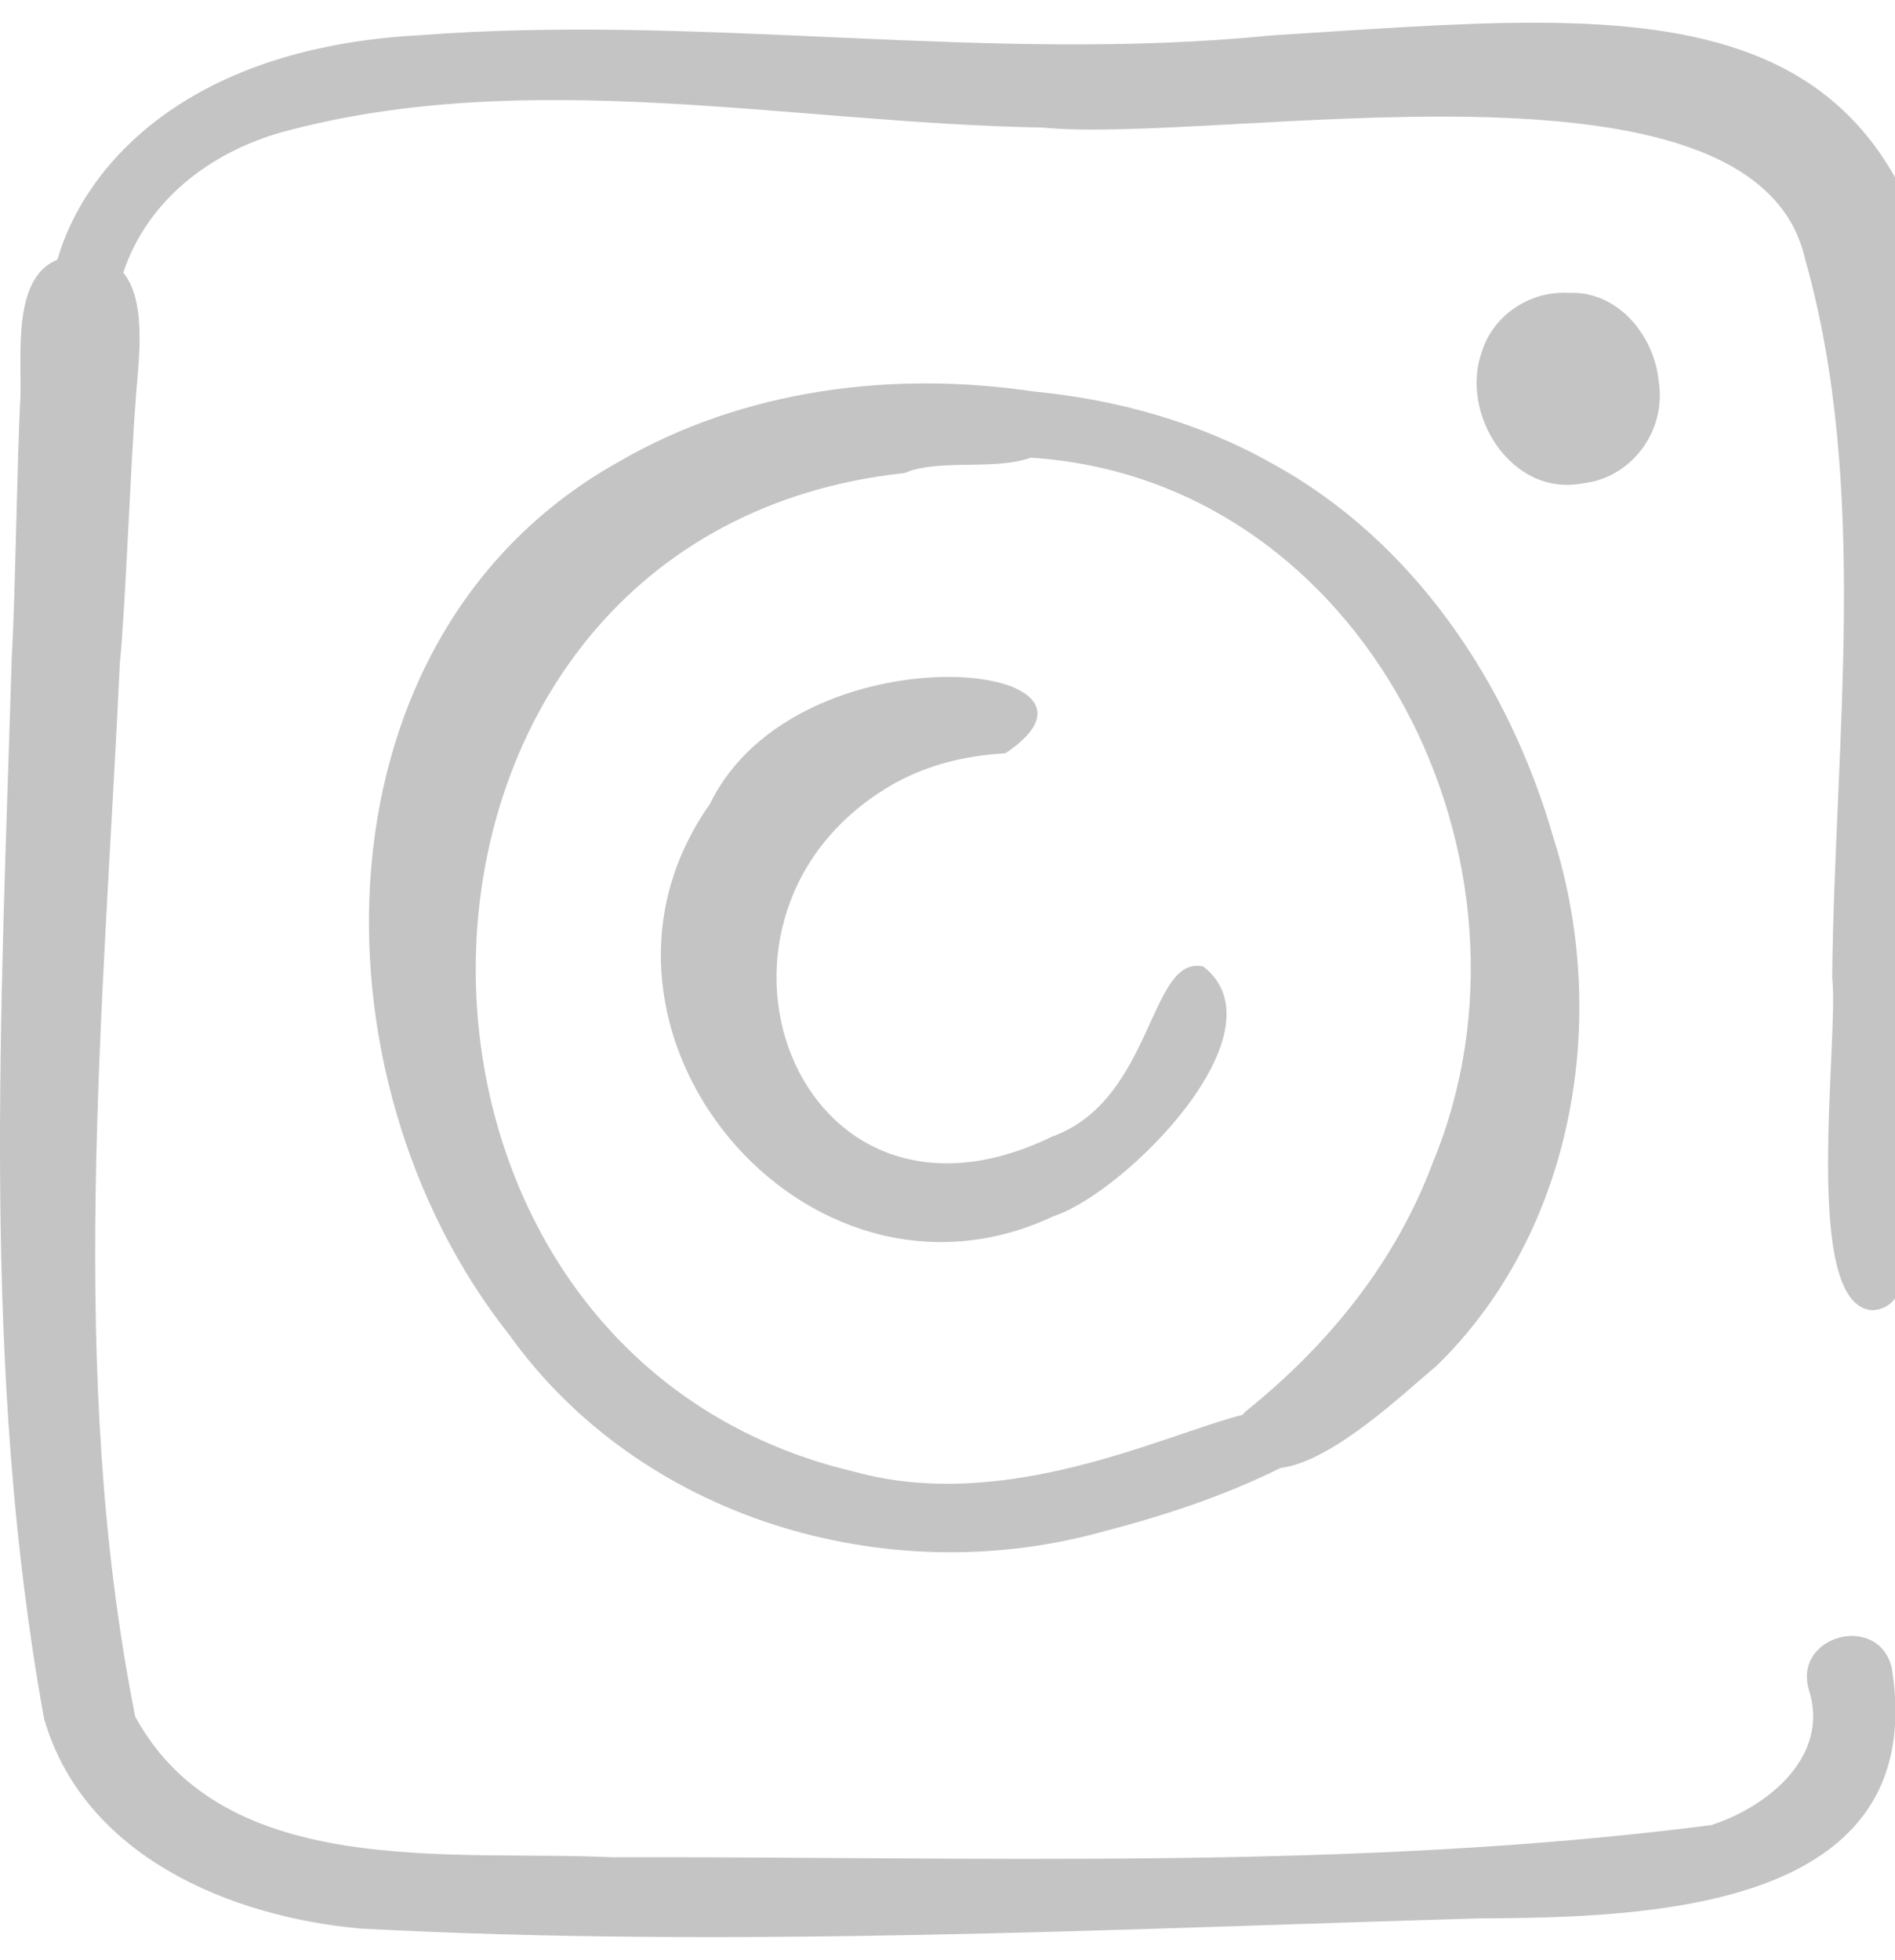
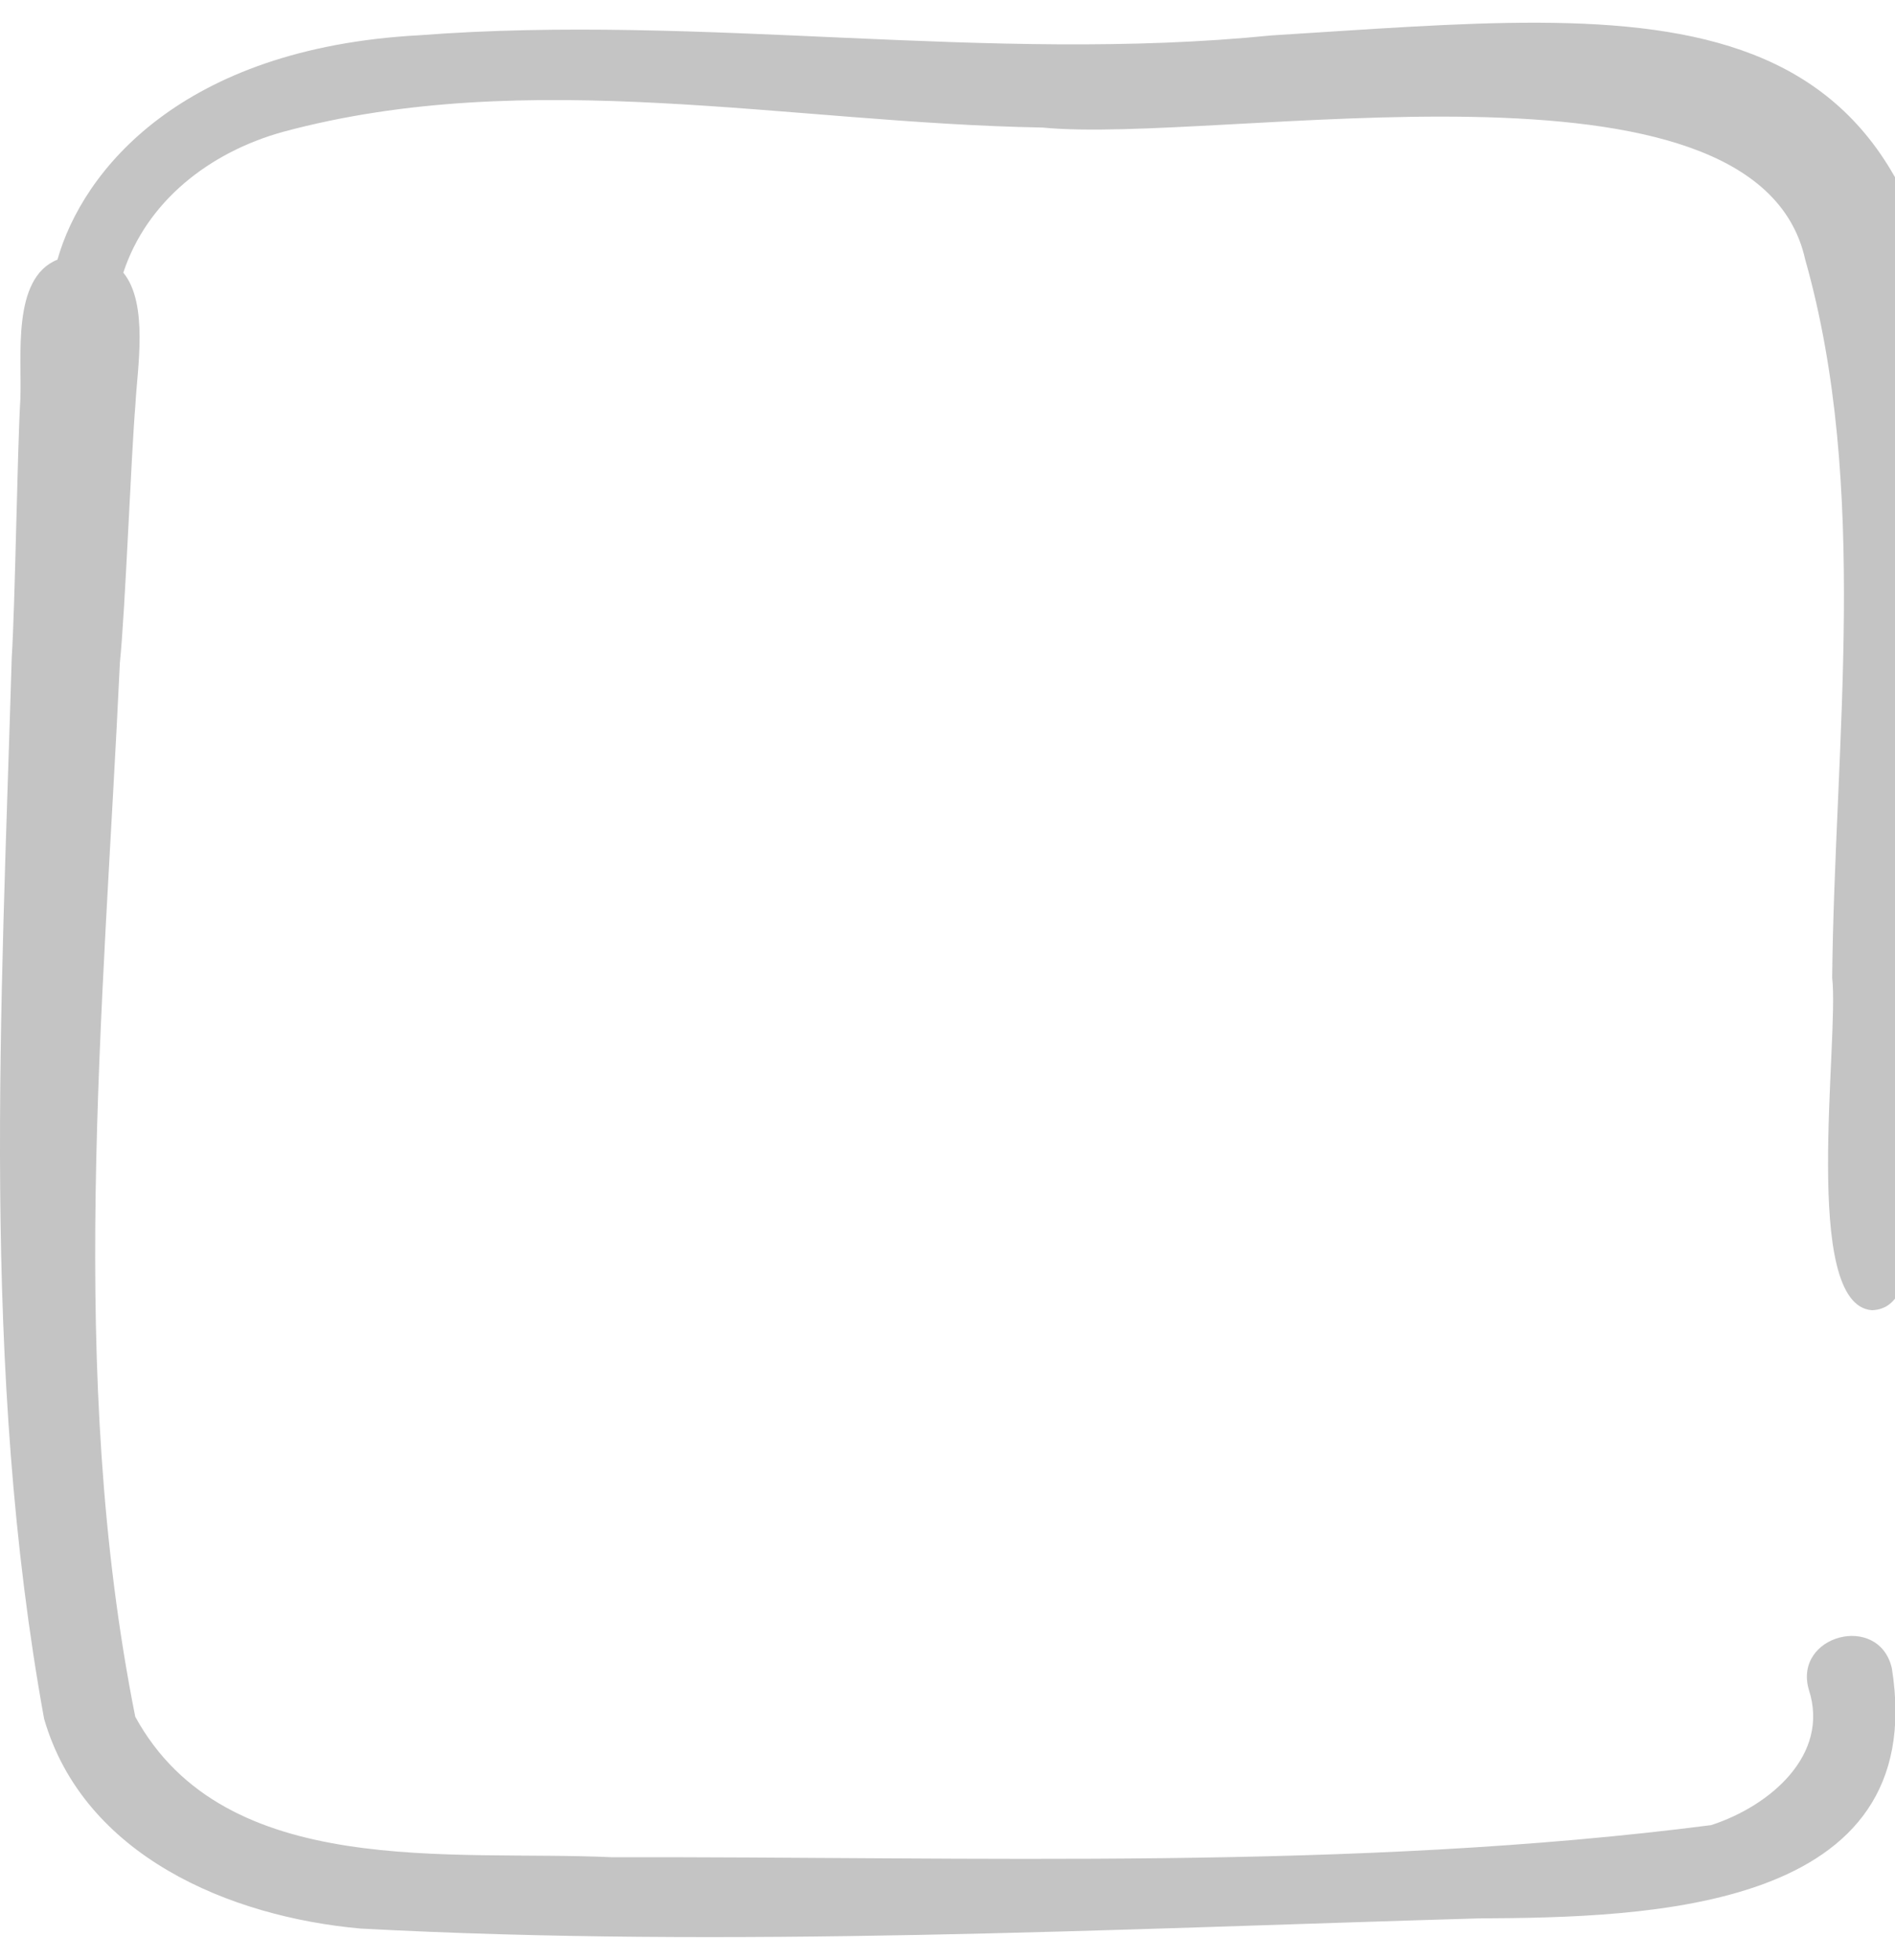
<svg xmlns="http://www.w3.org/2000/svg" width="59" height="61" viewBox="0 0 59 61" fill="none">
  <path d="M60.915 14.223C60.48 -0.943 51.577 0.361 39.594 1.102C30.762 1.989 21.904 0.417 13.044 1.098C5.635 1.499 2.569 5.324 1.789 8.082C0.349 8.655 0.69 11.135 0.633 12.438C0.538 14.041 0.473 18.768 0.366 20.454C0.038 31.435 -0.603 42.625 1.373 53.499C2.608 57.762 7.148 59.662 11.221 60.027C22.684 60.642 34.573 60.045 46.038 59.711C51.302 59.683 60.113 59.49 58.901 51.92C58.494 50.187 55.822 50.896 56.318 52.595C56.976 54.618 55.113 56.212 53.276 56.808C42.118 58.245 30.326 57.78 19.06 57.808C14.069 57.572 7.012 58.552 4.211 53.434C2.071 42.709 3.224 31.508 3.733 20.622C3.903 18.949 4.079 14.225 4.217 12.581C4.27 11.507 4.635 9.452 3.839 8.487C4.569 6.269 6.511 4.744 8.808 4.105C16.493 2.033 24.579 3.831 32.454 3.97C38.03 4.514 54.669 1.174 56.203 8.074C58.218 15.19 57.121 23.096 57.044 30.433C57.267 32.353 56.066 40.619 58.281 40.781C60.108 40.726 59.134 36.572 59.627 35.222C60.338 28.256 61.291 21.253 60.915 14.223Z" fill="#C4C4C4" />
-   <path d="M48.357 26.046C46.984 21.287 44.026 16.847 39.617 14.432C37.343 13.148 34.776 12.434 32.184 12.185C32.177 12.184 32.171 12.185 32.165 12.184C27.795 11.533 23.148 12.117 19.274 14.368C9.63 19.742 9.499 33.507 15.836 41.521C19.929 47.261 27.551 49.523 34.251 47.696C36.164 47.2 38.058 46.59 39.869 45.692C41.509 45.489 43.763 43.308 44.727 42.513C49.03 38.318 50.139 31.646 48.357 26.046ZM38.807 43.913C38.761 43.951 38.719 43.993 38.681 44.038C36.191 44.677 31.299 47.105 26.6 45.808C10.409 41.997 10.865 16.58 28.165 14.723C29.223 14.267 30.954 14.655 32.091 14.246C42.552 14.912 48.447 26.9 44.62 36.161C43.462 39.264 41.405 41.815 38.807 43.913Z" fill="#C4C4C4" />
-   <path d="M37.466 30.085C35.77 29.694 35.927 34.239 32.75 35.381C24.71 39.283 20.786 28.364 27.865 24.374C28.936 23.789 30.061 23.522 31.305 23.445C35.59 20.59 24.819 19.444 22.102 25.026C17.182 32.001 25.067 41.495 32.798 37.857C35.039 37.124 40.051 32.094 37.466 30.085Z" fill="#C4C4C4" />
-   <path d="M51.646 11.892C51.519 10.459 50.375 9.04 48.837 9.118C47.66 9.044 46.512 9.786 46.145 10.923C45.426 12.878 47.059 15.468 49.261 15.047C50.806 14.884 51.881 13.405 51.646 11.892Z" fill="#C4C4C4" />
</svg>